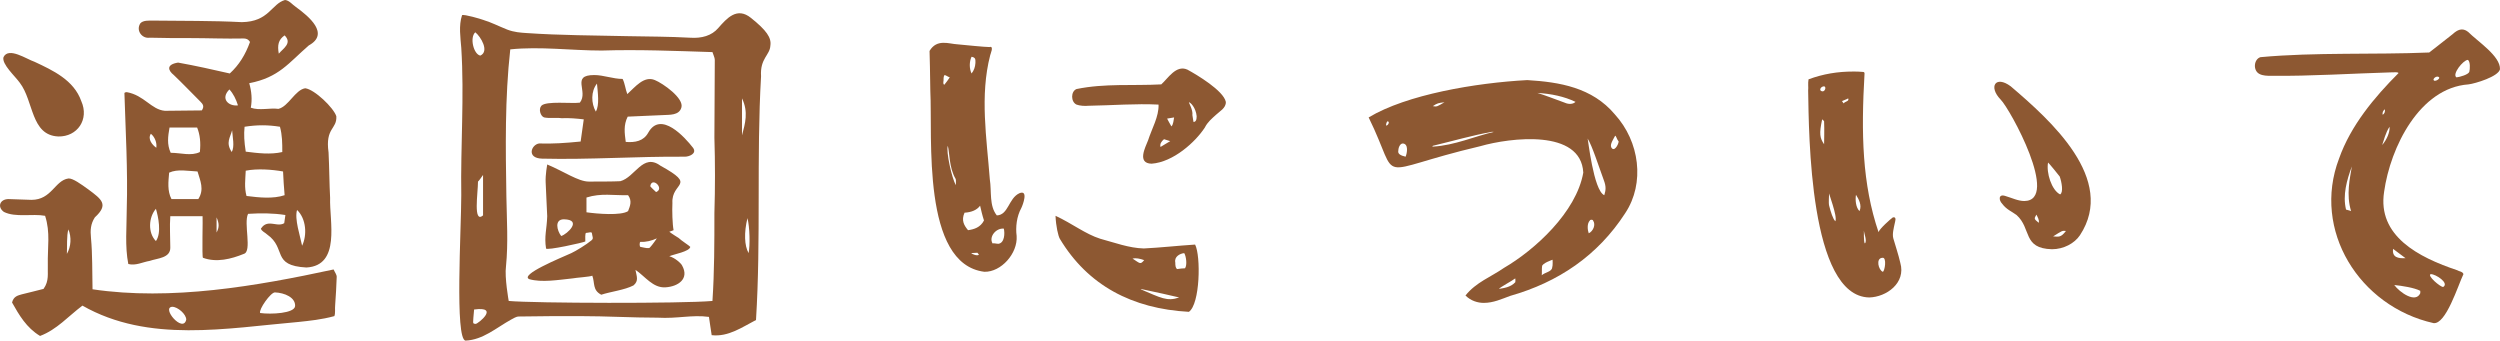
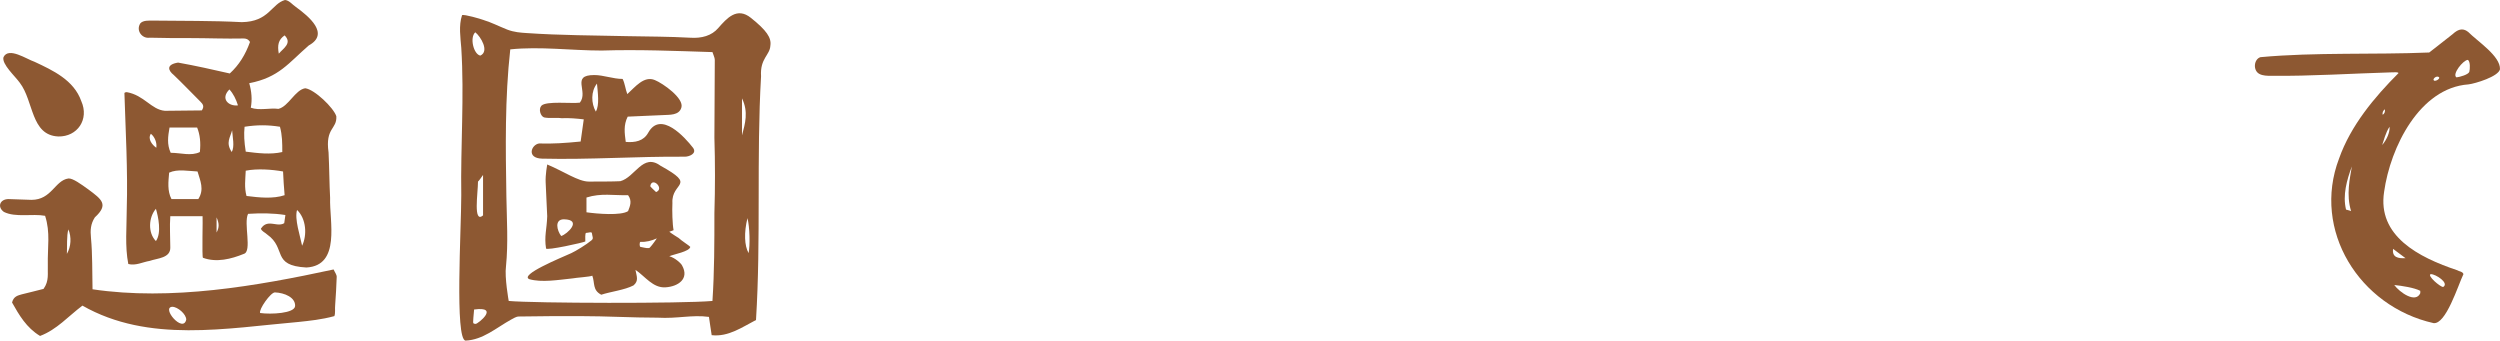
<svg xmlns="http://www.w3.org/2000/svg" id="_レイヤー_2" data-name="レイヤー 2" width="192.89" height="26.28" viewBox="0 0 192.89 26.28">
  <defs>
    <style>
      .cls-1 {
        fill: #8d5832;
        stroke-width: 0px;
      }
    </style>
  </defs>
  <g id="_レイヤー_" data-name="レイヤー ２">
    <g>
      <path class="cls-1" d="M6.36,23.58c-1.08.81-1.98,1.86-3.27,2.34-1.05-.63-1.62-1.62-2.16-2.58.12-.48.45-.54.75-.63.57-.15,1.14-.27,1.68-.42.45-.63.3-1.2.33-1.83-.03-1.38.21-2.52-.21-3.81-.99-.18-2.28.15-3.18-.3-.54-.39-.3-.99.36-.99.36,0,1.41.06,1.77.06,1.56,0,1.8-1.5,2.85-1.65.33-.03.99.45,1.53.84,1.05.78,1.59,1.17.51,2.16-.33.51-.36.99-.3,1.59.12,1.26.09,2.61.12,3.96,6.06.9,12.63-.24,18.6-1.53.09.21.24.39.24.57-.03.72-.06,1.44-.12,2.19-.03.27.03.6-.06.84-.99.27-1.92.36-2.76.45-5.55.48-11.58,1.65-16.68-1.26ZM.27,4.41c.39-.81,1.77.15,2.4.36,1.41.66,3.03,1.41,3.6,3.03.63,1.41-.3,2.76-1.77,2.73-2.13-.09-1.89-2.73-2.97-4.14-.36-.51-1.41-1.44-1.26-1.98ZM5.28,17.7c-.15.42-.09,1.38-.12,1.89.33-.57.36-1.29.12-1.89ZM23.82,3.51c-1.56,1.35-2.28,2.46-4.59,2.91.18.63.24,1.26.12,1.89.66.24,1.47,0,2.13.09.78-.18,1.29-1.47,2.07-1.59.72.09,2.19,1.5,2.4,2.16.06,1.02-.87.87-.6,2.79.06,1.17.06,2.37.12,3.51-.06,1.8.84,5.22-1.83,5.37-2.73-.15-1.5-1.47-3.03-2.55-.15-.15-.42-.24-.48-.45.18-.27.39-.39.69-.39.36,0,.78.18,1.11-.03.03-.18.06-.39.09-.63-.96-.15-1.89-.15-2.88-.09-.36.72.33,2.91-.33,3.09-.96.39-2.1.69-3.15.3-.09-.03,0-3.15-.03-3.21h-2.49c-.06.81,0,1.59,0,2.4.03.84-.99.84-1.59,1.05-.54.09-1.08.39-1.65.24-.27-1.35-.12-2.88-.12-4.23.09-3-.09-6-.18-8.97.03-.03.09-.06.18-.06,1.35.24,1.89,1.35,2.94,1.44.96,0,1.89-.03,2.85-.03.21-.3.09-.48-.09-.66-.72-.72-1.41-1.44-2.07-2.07-.45-.36-.6-.81.33-.96,1.35.24,2.67.54,3.99.84.72-.66,1.2-1.44,1.56-2.43-.15-.24-.33-.27-.51-.27-1.38.03-2.76-.03-4.11-.03-1.02,0-2.1,0-3.12-.03-.6.09-1.08-.57-.72-1.11.21-.24.66-.21.99-.21,2.28.03,4.53,0,6.84.12,2.1-.03,2.28-1.41,3.33-1.71.33.03.57.36.84.54.99.72,2.64,2.07.99,2.97ZM12.06,11.4c.06-.39-.12-.84-.42-1.08-.27.42.12.87.42,1.08ZM12.03,16.11c-.57.66-.63,1.86,0,2.49.45-.63.18-1.89,0-2.49ZM13.17,11.79h.03c.72,0,1.56.27,2.22-.06q.12-1.08-.21-1.89h-2.13c-.12.69-.21,1.29.09,1.95ZM15.24,13.23c-.72-.03-1.53-.21-2.19.09-.06.69-.15,1.41.18,2.04h2.07c.48-.75.15-1.41-.06-2.13ZM14.37,24.66c0-.42-.66-.99-1.08-.99-.87.06.84,2.07,1.08.99ZM16.71,16.77v1.17c.21-.39.21-.69,0-1.17ZM18.36,8.13c-.15-.48-.36-.9-.66-1.23-.72.72-.06,1.32.66,1.23ZM17.91,10.05c-.15.57-.51.96-.03,1.68.24-.42.06-1.17.03-1.68ZM18.87,9.78c-.06.6-.03,1.14.09,1.92.93.12,1.92.24,2.82.03,0-.69,0-1.29-.18-1.95-.93-.15-1.77-.15-2.73,0ZM21.84,13.23c-.84-.15-1.98-.24-2.88-.06-.03.69-.12,1.29.06,1.95.96.12,2.04.24,2.94-.06-.06-.63-.09-1.23-.12-1.83ZM20.07,24.15c.84.12,2.67.03,2.7-.54.03-.66-.81-1.02-1.56-1.05-.33,0-1.26,1.32-1.14,1.59ZM21.96,2.73c-.48.33-.57.75-.45,1.41.36-.42,1.05-.81.45-1.41ZM23.31,18.96c.39-.81.33-2.07-.39-2.76-.21.69.24,2.01.39,2.76Z" />
      <path class="cls-1" d="M59.44,3.51c-.03.75-.81.99-.72,2.37-.36,6.27,0,12.57-.39,18.81-1.05.54-2.13,1.32-3.42,1.17-.06-.48-.15-.9-.21-1.41-1.32-.18-2.43.15-3.96.06-2.01,0-3.96-.12-5.97-.12-1.59,0-3.15,0-4.74.03-.21,0-.42.15-.6.24-1.14.63-2.16,1.56-3.51,1.62-.84-.09-.33-8.58-.33-11.22-.06-3.78.24-7.62,0-11.37-.06-.78-.21-1.71.06-2.52.15-.09,1.47.3,1.62.36.75.24,1.11.45,1.86.75.54.21,1.05.24,1.5.27,2.61.18,5.19.18,7.8.24,1.59.03,3.21.03,4.83.12.87.06,1.65-.15,2.16-.75.66-.75,1.44-1.65,2.52-.78,1.2.96,1.59,1.53,1.5,2.13ZM36.67,2.49c-.45.42-.12,1.71.39,1.8.72-.33.03-1.47-.39-1.8ZM36.58,23.88c-.09,1.14-.15,1.08.12,1.11.18,0,1.89-1.38-.12-1.11ZM37.27,13.5c-.09.12-.33.48-.39.51,0,.87-.39,3.27.39,2.61v-3.12ZM55.12,10.62c0-2.01.03-3.99.03-6,0-.18-.12-.39-.18-.6-2.85-.09-5.73-.21-8.55-.12-2.31,0-4.77-.33-7.05-.09-.42,3.78-.36,7.56-.3,11.34.03,1.8.15,3.6-.03,5.4-.12.84.21,2.67.21,2.67,1.92.18,13.41.21,15.72,0,.15-2.28.15-4.5.15-6.78.06-1.95.06-3.87,0-5.82ZM53.26,19.05c-.06.36-1.29.57-1.62.72.45.12.93.57.99.72.57,1.02-.3,1.62-1.29,1.68-.96.06-1.56-.84-2.31-1.35.09.51.27.84-.15,1.2-.69.36-1.77.48-2.49.72-.69-.36-.48-.9-.69-1.47-.18.09-1.23.15-1.53.21-1.14.12-2.37.33-3.33.06-.78-.33,2.37-1.62,3.24-2.01.33-.15,1.17-.66,1.56-.99.18-.15.06-.27.03-.54,0-.15-.3-.03-.45-.03-.09,0-.06.51-.06.66-.15.09-3,.72-3.03.54-.15-.96.06-1.47.09-2.49-.03-.87-.09-1.71-.12-2.61-.03-.57.12-1.38.12-1.38,1.29.54,2.4,1.32,3.21,1.32.45,0,1.98,0,2.43-.03,1.14-.3,1.74-2.19,3.09-1.2,2.88,1.59.84,1.23.93,2.88-.03.57,0,1.65.09,2.1-.06.03-.24.09-.33.12.18.15.72.48.72.48.21.21.84.6.9.69ZM53.47,11.4c.33.45-.3.69-.63.69-3.72-.03-7.38.24-11.01.15-1.23-.03-.84-1.08-.24-1.17,1.11.03,1.98-.03,3.21-.15l.24-1.71c-.51-.06-1.14-.12-1.71-.09-.42-.06-.93.03-1.35-.06-.27-.09-.45-.63-.21-.9.36-.39,2.34-.15,2.97-.24.69-.87-.72-2.13,1.11-2.13.72,0,1.44.3,2.19.3.18.36.21.78.36,1.17.6-.54,1.29-1.44,2.13-1.08.6.24,2.28,1.41,2.04,2.13-.18.6-.9.54-1.41.57-.93.03-1.83.09-2.73.12-.33.66-.24,1.26-.15,1.95.72.06,1.38-.06,1.74-.72.96-1.71,2.82.36,3.45,1.17ZM43.51,16.92c-.75,0-.54.87-.21,1.29.48-.15,1.65-1.26.21-1.29ZM48.46,15.06c-1.11.03-2.07-.18-3.21.18v1.14c.84.12,2.67.27,3.21-.09.15-.39.33-.78,0-1.23ZM46.06,6.45c-.48.6-.45,1.53-.09,2.16.3-.48.15-1.5.09-2.16ZM50.68,18.39c-.39.18-.84.3-1.26.27-.09,0-.09.39,0,.39.21.03.45.12.66.09.06,0,.36-.39.6-.75ZM50.17,14.37c.12.15.3.3.45.45.69-.27-.33-1.23-.45-.45ZM57.25,10.44c.24-.9.51-1.8,0-2.85v2.85ZM57.67,16.83c-.27,1.11-.24,2.13.09,2.7.12-.6.09-2.01-.09-2.7Z" />
-       <path class="cls-1" d="M71.78,7.02c0-.87-.06-3.09-.06-3.09.57-.96,1.5-.54,2.16-.51.6.06,2.13.21,2.46.21.39-.12.06.57.06.63-.81,3.12-.27,6.42-.03,9.57.15.96-.06,2.04.54,2.79.9-.03.9-1.32,1.74-1.71.72-.3.27.9.15,1.14-.36.66-.45,1.47-.36,2.16.09,1.35-1.2,2.79-2.49,2.76-4.86-.6-3.99-10.41-4.17-13.95ZM72.86,6.54c.15-.18.3-.39.42-.57-.12-.03-.27-.15-.39-.18-.09.06-.09.24-.09.42-.03.18-.03.3.06.33ZM73.73,13.8c-.51-.87-.45-1.98-.6-2.55-.15.42.3,2.49.63,3.06-.03.06.03-.39-.03-.51ZM74.69,17.76c.45-.06.96-.21,1.23-.75-.12-.36-.24-.87-.3-1.14-.24.33-.66.51-1.2.54-.27.6-.03.99.27,1.35ZM74.96,5.67q.27-.33.3-.81c0-.27.03-.42-.3-.48-.18.39-.18.9,0,1.29ZM75.53,19.65s-.06-.09-.12-.15c0,0-.51.03-.48.03.09.09.48.24.6.12ZM76.58,18.78c.12-.03.3.03.45.03.48-.06.51-.81.42-1.17-.6-.06-1.17.63-.87,1.14ZM91.73,24.06c-4.38-.24-7.8-2.04-9.96-5.64-.12-.21-.3-.96-.33-1.77,1.29.6,2.31,1.41,3.45,1.77,1.11.3,2.22.72,3.36.75,1.26-.06,2.58-.21,3.96-.3.45.87.39,4.59-.48,5.19ZM91.61,5.37c.72.39,2.79,1.62,2.97,2.49.03.48-.51.75-.75.99-.33.3-.66.57-.87.99-.72,1.11-2.43,2.67-4.11,2.79-1.14-.03-.48-1.26-.27-1.8.3-.93.84-1.83.81-2.76-1.74-.09-3.54.06-5.4.09-.3.03-.69,0-.93-.09-.45-.21-.45-1.02,0-1.2,2.19-.45,4.35-.24,6.54-.36.51-.45,1.14-1.53,2.01-1.14ZM87.38,19.95c.6.39.6.48.9.12-.33-.12-.66-.18-.9-.12ZM90.98,22.95c-.72-.18-1.74-.39-2.7-.6-.18-.03-.24-.06-.27-.03,1.56.66,2.04.96,2.97.63ZM90.29,10.89c-.12-.03-.3-.09-.48-.15-.21.18-.33.36-.27.6.21-.12.48-.3.75-.45ZM90.59,9.06s-.54.09-.54.09c0,.03.3.54.33.6.15-.12.18-.54.21-.69ZM91.37,19.53c-.33.03-.78.27-.69.72,0,.27.03.45.15.51.15-.03.48-.06.6-.06.18-.24.09-.93-.06-1.17ZM92,8.88c.03.24.09.54.09.54.15-.03.24-.12.24-.45-.06-.66-.48-1.08-.6-1.08-.03,0,.33.6.27.99Z" />
-       <path class="cls-1" d="M122.16,13.32c-.18-3.39-5.64-2.7-7.95-2.04-8.52,2.01-6.03,3.03-8.61-2.22,2.94-1.77,8.28-2.67,12.24-2.88,2.49.15,5.01.57,6.75,2.64,1.92,2.1,2.34,5.31.81,7.62-2.13,3.3-5.19,5.34-8.88,6.39-.66.24-1.29.54-2.04.54-.45,0-.99-.15-1.41-.57.81-1.02,1.98-1.44,2.97-2.13,2.37-1.38,5.58-4.29,6.12-7.35ZM107.07,9.36c-.09,0-.15.3-.12.33.15,0,.3-.3.12-.33ZM108.24,11.07c-.24,0-.36.36-.36.63,0,.18.18.3.57.39.12-.27.24-.99-.21-1.02ZM115.29,10.17c.12.03-.03,0-.18,0-1.5.27-2.94.69-4.56,1.08,0,0-.06.15.03.06,1.65-.09,3.24-.81,4.71-1.14ZM110.55,8.19c.33.06.33.03.9-.3-.48.06-.54.06-.9.3ZM116.91,21.48c-.27.21-1.14.66-1.26.81.36-.06.9-.12,1.26-.51.03-.09,0-.33,0-.3ZM121.56,7.86c-.87-.42-1.89-.63-2.94-.69.51.15,1.35.48,2.1.75.33.15.66.12.84-.06ZM119.79,20.04s-.81.27-.81.51c-.03.12,0,.69-.03.69.27-.24.78-.27.81-.6.06-.15.03-.6.03-.6ZM123.78,15.06c.12-.39.15-.66-.03-1.14-.42-1.14-.9-2.67-1.26-3.24.03-.06.45,4.02,1.29,4.38ZM122.91,17.01c-.03-.09-.24-.06-.24,0-.24.24-.18.75-.09.99.33-.15.57-.66.33-.99ZM124.32,11.37c.21.39.54-.18.57-.45-.15-.18-.18-.42-.27-.45-.12.24-.42.66-.3.9Z" />
-       <path class="cls-1" d="M139.54,6.12c1.14-.42,2.25-.6,3.45-.6.24,0,.48,0,.75.03q.12,0,.12.12c-.27,4.65-.18,8.52,1.08,12.24.06-.24.93-1.02,1.11-1.14.33-.06.15.36.15.42-.09.42-.21.87-.12,1.2.18.63.39,1.23.54,1.89.45,1.56-1.08,2.64-2.4,2.67-4.62-.09-4.65-12.63-4.71-15.96.03-.24-.03-.57.03-.87ZM140.62,7.05c.21,0,.3-.36.12-.39-.27,0-.45.36-.12.39ZM140.74,9.36c-.03-.06-.18-.18-.15-.15-.24,1.11-.18,1.44.15,1.92,0-.39.03-1.08,0-1.77ZM141.13,15.87c.12.48.3,1.05.48,1.2.18-.39-.57-2.25-.48-2.19,0,.12-.06.78,0,.99ZM142.12,7.8c.03.06.12.15.12.18.15-.18.45-.15.36-.39-.09.06-.42.18-.48.21ZM143.47,16.29c.21-.45-.06-.93-.27-1.26-.06.36-.03.96.27,1.26ZM143.89,18.78c.18-.18-.06-.75-.09-1.02.03-.03-.03.96.09,1.02ZM145.27,20.97c.15-.03.33-1.14-.03-1.08-.54.03-.3.96.03,1.08ZM154.36,7.68c-.96-.99-.39-1.89.78-1.02,3.06,2.61,8.19,7.17,5.34,11.49-.42.63-1.26,1.08-2.16,1.08-2.28-.06-1.56-1.59-2.73-2.64-.36-.27-.78-.42-1.11-.87-.27-.27-.3-.78.24-.6.51.15.99.39,1.47.39,2.76-.03-1.08-7.08-1.83-7.83ZM157.12,16.56c-.15.3-.24.3.18.63.06-.21-.09-.45-.18-.63ZM158.95,15c.27-.15.12-.96-.03-1.38-.06-.09-.87-1.08-.9-1.08-.15.78.27,2.13.93,2.46ZM158.41,18.24c.45.03.6.09.99-.42-.3-.03-.27-.03-.99.42Z" />
      <path class="cls-1" d="M183.95,14.79c-.54,3.42,2.67,5.07,5.64,6.06.12.09.42.09.48.3-.42.87-1.35,3.9-2.31,3.78-5.73-1.29-9.39-7.17-7.29-12.69.9-2.55,2.73-4.74,4.59-6.6-.03-.09-.3-.06-.48-.06-3.12.09-6.27.3-9.33.27-.3,0-.66,0-.93-.15-.51-.27-.42-1.14.09-1.29,4.23-.39,8.79-.18,13.02-.36.57-.45,1.2-.93,1.8-1.41.36-.33.75-.54,1.2-.18.75.75,2.49,1.86,2.46,2.88-.12.57-1.92,1.11-2.43,1.17-3.78.27-6.03,4.86-6.51,8.28ZM181.46,12.84c-.39,1.05-.72,2.22-.45,3.33.09.03.36.09.39.12-.39-1.29-.09-2.52.06-3.45ZM184.37,9.78c-.3.42-.45,1.08-.57,1.41.36-.42.6-.99.57-1.41ZM183.83,8.85c.15-.06.21-.24.18-.42q-.21.15-.18.42ZM184.64,19.2c-.09.66.39.75.96.72l-.96-.72ZM184.73,21.99c.42.57,1.65,1.44,2.01.63v-.18c-.45-.24-1.41-.39-2.01-.45ZM188.51,22.14c.48-.3-.57-.99-.96-.99-.33.09.75,1.02.96.99ZM187.76,6.12c0,.33.75-.15.3-.21-.15,0-.27.12-.3.21ZM189.53,5.97c.27-.03.9-.21.99-.42.06-.21.09-.84-.12-.93-.36.03-1.23,1.11-.87,1.35Z" />
    </g>
  </g>
</svg>